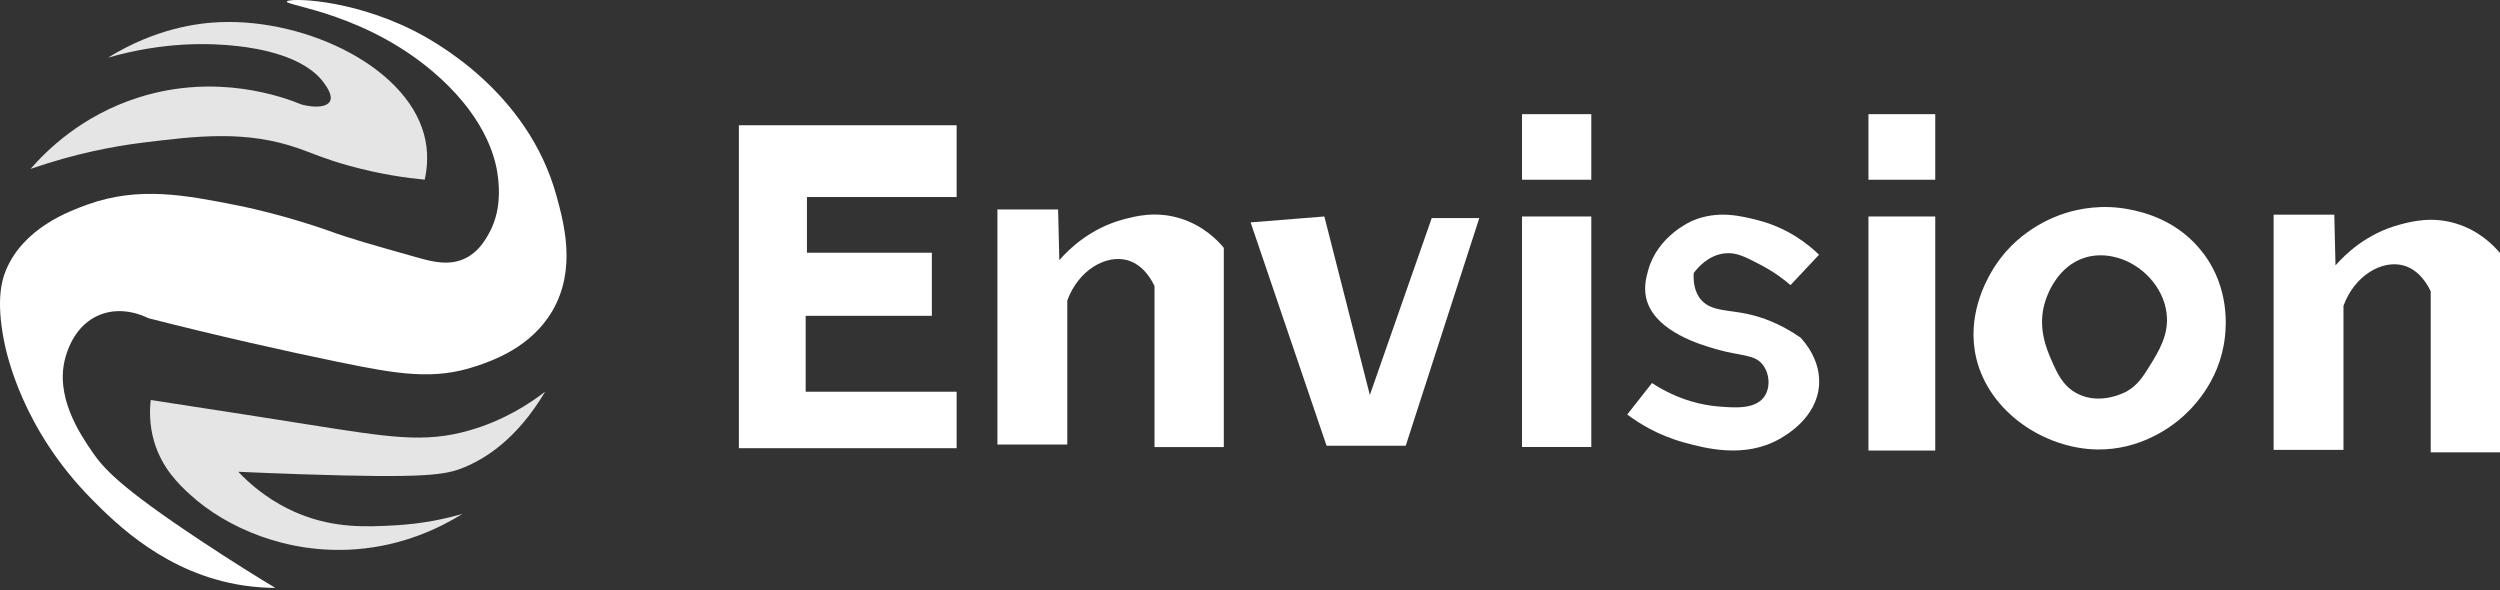
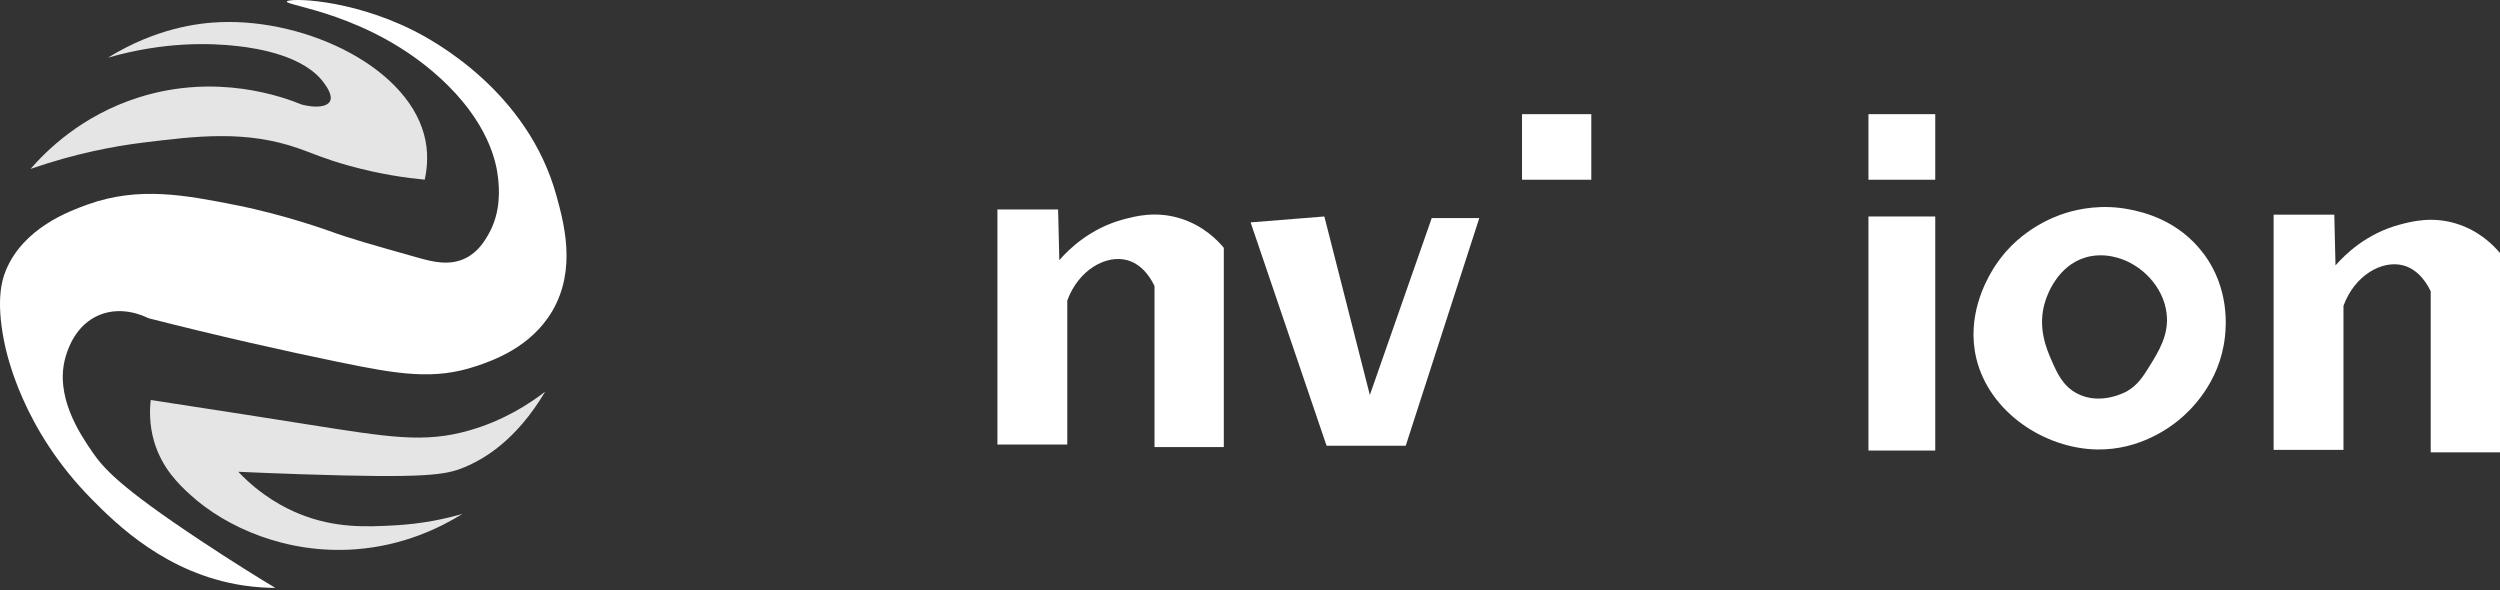
<svg xmlns="http://www.w3.org/2000/svg" width="199" height="47" viewBox="0 0 199 47" fill="none">
  <rect x="0" y="0" width="199" height="47" fill="#333333" stroke="none" />
-   <path d="M43.385 31.181C42.127 32.151 40.092 33.483 37.343 34.265C33.778 35.285 31.012 34.815 24.34 33.76C22.203 33.42 17.992 32.757 12 31.839C11.915 32.581 11.87 33.772 12.261 35.121C12.896 37.297 14.29 38.601 15.152 39.389C17.986 41.974 22.81 44.128 28.285 43.725C32.089 43.447 35.019 42.019 36.821 40.902C35.535 41.276 33.664 41.702 31.374 41.821C29.232 41.934 26.692 42.07 23.824 40.902C22.685 40.438 20.814 39.497 18.967 37.553C20.214 37.609 21.948 37.683 24.023 37.751C33.897 38.08 35.45 37.807 36.889 37.224C38.522 36.56 41.09 35.058 43.391 31.181H43.385Z" fill="#E5E5E5" />
+   <path d="M43.385 31.181C42.127 32.151 40.092 33.483 37.343 34.265C33.778 35.285 31.012 34.815 24.34 33.76C22.203 33.42 17.992 32.757 12 31.839C11.915 32.581 11.87 33.772 12.261 35.121C12.896 37.297 14.29 38.601 15.152 39.389C17.986 41.974 22.81 44.128 28.285 43.725C32.089 43.447 35.019 42.019 36.821 40.902C35.535 41.276 33.664 41.702 31.374 41.821C29.232 41.934 26.692 42.07 23.824 40.902C22.685 40.438 20.814 39.497 18.967 37.553C20.214 37.609 21.948 37.683 24.023 37.751C33.897 38.08 35.45 37.807 36.889 37.224C38.522 36.56 41.09 35.058 43.391 31.181Z" fill="#E5E5E5" />
  <path d="M2.416 13.451C5.986 12.21 9.104 11.632 11.411 11.348C15.656 10.827 19.55 10.345 23.756 11.807C24.856 12.187 25.785 12.635 27.764 13.185C30.28 13.882 32.406 14.171 33.806 14.302C33.959 13.616 34.118 12.505 33.874 11.218C32.769 5.476 24.51 1.486 17.527 1.763C15.77 1.831 12.42 2.24 8.6 4.586C13.089 3.305 16.705 3.419 18.91 3.668C20.52 3.849 24.238 4.433 25.802 6.621C26.001 6.899 26.511 7.607 26.262 8.066C26.024 8.509 25.139 8.611 24.028 8.327C22.504 7.704 17.278 5.799 11.094 7.738C6.44 9.194 3.606 12.091 2.427 13.451H2.416Z" fill="#E5E5E5" />
  <path d="M22.832 0.125C22.747 0.465 29.345 1.089 34.911 6.1C38.936 9.716 39.514 13.009 39.639 14.109C39.729 14.925 39.928 16.858 38.851 18.706C38.562 19.204 38.051 20.055 37.077 20.542C35.773 21.2 34.39 20.831 33.137 20.474C29.617 19.482 27.854 18.983 26.177 18.371C26.177 18.371 22.679 17.102 18.825 16.336C14.835 15.548 11.093 14.806 7.007 16.268C5.573 16.784 1.832 18.127 0.443 21.585C0.171 22.265 -0.328 23.818 0.313 27.1C0.534 28.234 1.786 34.146 7.273 39.706C9.291 41.752 13.27 45.675 19.352 46.599C20.401 46.758 21.291 46.791 21.914 46.797C20.531 45.964 18.468 44.689 16.008 43.056C9.546 38.777 8.231 37.269 7.341 35.965C6.383 34.565 4.286 31.493 5.238 28.347C5.397 27.826 5.998 25.848 7.931 25.065C9.761 24.323 11.496 25.173 11.802 25.326C17.453 26.766 22.532 27.905 26.902 28.806C31.714 29.798 34.566 30.274 37.932 29.135C39.191 28.71 42.269 27.667 43.975 24.737C45.896 21.432 44.893 17.765 44.303 15.611C42.002 7.205 34.395 3.175 32.882 2.415C27.741 -0.153 22.906 -0.164 22.832 0.125Z" fill="white" />
  <path d="M126.668 9.087H121.153V14.307H126.668V9.087Z" fill="white" />
  <path d="M154.046 9.087H148.729V14.307H154.046V9.087Z" fill="white" />
-   <path d="M58.814 9.971H76.148V15.684H64.233V20.117H74.175V25.139H64.131V31.181H76.148V35.676H58.814V9.971Z" fill="white" />
  <path d="M79.395 35.382V16.671H84.225C84.259 18.014 84.287 19.363 84.321 20.707C85.081 19.839 86.77 18.173 89.439 17.459C90.414 17.198 91.984 16.801 93.872 17.362C95.788 17.929 96.95 19.165 97.415 19.726V35.586H91.899V22.776C91.752 22.453 91.089 21.086 89.734 20.712C88.045 20.247 85.846 21.483 84.956 23.921V35.387C83.102 35.387 81.249 35.387 79.39 35.387L79.395 35.382Z" fill="white" />
  <path d="M99.546 17.702C101.501 17.544 103.463 17.391 105.418 17.232C106.625 21.971 107.833 26.703 109.04 31.442C110.684 26.749 112.322 22.056 113.966 17.357H117.752C115.802 23.399 113.847 29.436 111.897 35.478H105.594C103.576 29.549 101.564 23.626 99.546 17.697V17.702Z" fill="white" />
-   <path d="M126.668 17.232H121.153V35.58H126.668V17.232Z" fill="white" />
-   <path d="M142.528 22.691C143.282 21.886 144.035 21.081 144.795 20.276C144.007 19.511 142.38 18.15 139.898 17.521C138.594 17.192 136.74 16.716 134.728 17.567C134.558 17.64 131.962 18.785 131.203 21.483C131.033 22.084 130.772 23.025 131.135 24.068C131.962 26.437 135.363 27.435 136.553 27.781C138.628 28.387 139.699 28.16 140.362 29.096C140.884 29.827 140.929 30.938 140.391 31.635C139.643 32.604 138.004 32.457 136.718 32.349C135.641 32.253 133.685 31.918 131.497 30.49C130.84 31.323 130.182 32.162 129.531 32.995C130.403 33.653 131.928 34.639 134.059 35.223C135.647 35.654 138.826 36.538 141.643 34.945C142.159 34.65 144.602 33.267 144.795 30.677C144.942 28.676 143.65 27.225 143.316 26.868C141.666 25.723 140.215 25.241 139.178 25.009C137.506 24.64 136.281 24.788 135.465 23.926C134.847 23.274 134.785 22.373 134.819 21.733C135.119 21.33 135.97 20.31 137.285 20.168C138.197 20.066 138.906 20.435 140.09 21.052C141.201 21.625 142.012 22.254 142.522 22.691H142.528Z" fill="white" />
  <path d="M154.046 17.232H148.729V35.863H154.046V17.232Z" fill="white" />
  <path d="M175.42 20.213C173.402 17.487 170.495 16.863 169.514 16.671C167.309 16.234 165.461 16.631 164.396 16.965C163.528 17.238 160.377 18.366 158.489 21.693C158.104 22.367 156.522 25.15 157.305 28.489C158.319 32.802 162.746 35.721 166.958 35.778C170.336 35.824 172.734 34.015 173.459 33.414C174.258 32.757 176.696 30.535 177.104 26.817C177.194 26.006 177.478 22.985 175.432 20.219L175.42 20.213ZM171.084 29.175C170.591 29.968 170.172 30.643 169.31 31.142C169.231 31.187 167.247 32.298 165.371 31.34C164.203 30.745 163.738 29.685 163.302 28.682C162.916 27.803 162.14 26.029 162.809 23.954C162.996 23.382 163.806 21.177 165.96 20.508C167.133 20.145 168.142 20.406 168.522 20.508C170.466 21.041 172.206 22.815 172.461 24.941C172.666 26.63 171.849 27.945 171.084 29.175Z" fill="white" />
  <path d="M180.981 35.801V17.09H185.81C185.844 18.434 185.872 19.783 185.906 21.126C186.666 20.259 188.355 18.592 191.025 17.878C192 17.617 193.57 17.221 195.457 17.782C197.373 18.349 198.535 19.584 199 20.145V36.005H193.485V23.195C193.337 22.872 192.674 21.506 191.32 21.132C189.63 20.667 187.431 21.903 186.541 24.34V35.807C184.688 35.807 182.834 35.807 180.975 35.807L180.981 35.801Z" fill="white" />
</svg>